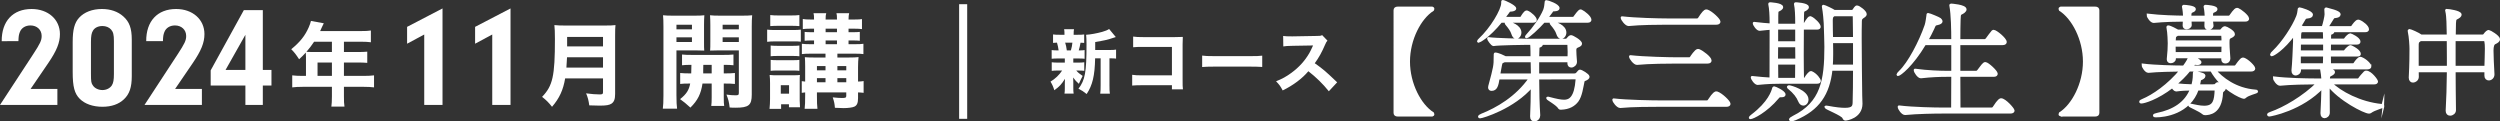
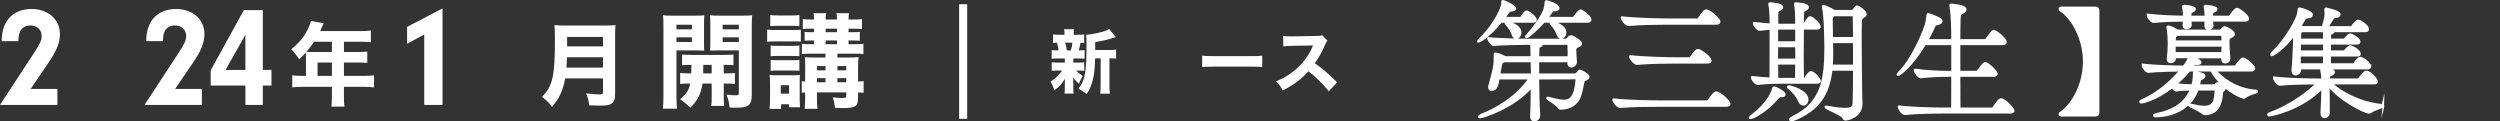
<svg xmlns="http://www.w3.org/2000/svg" id="_レイヤー_2" viewBox="0 0 810.657 39.362">
  <rect x="0" y="0" width="810.657" height="39.362" fill="#333333" stroke="none" />
  <g id="_レイヤー_1-2">
-     <path d="M453.197,37.282c-.585,0-.819-.234-.819-.702V3.35c0-.468.234-.702.819-.702h11.232c.156.039.195.117.195.234,0,.078-.039.156-.078.234-4.173,2.652-7.839,9.594-7.839,16.849,0,7.254,3.666,14.196,7.839,16.849.039.078.078.156.078.233,0,.117-.039.195-.195.234h-11.232Z" style="fill:#fff; stroke:#fff; stroke-miterlimit:10;" />
    <path d="M668.196,37.282c-.156-.039-.195-.117-.195-.234,0-.077.039-.155.078-.233,4.173-2.652,7.839-9.595,7.839-16.849,0-7.255-3.666-14.196-7.839-16.849-.039-.078-.078-.156-.078-.234,0-.117.039-.195.195-.234h11.232c.585,0,.819.234.819.702v33.229c0,.468-.234.702-.819.702h-11.232Z" style="fill:#fff; stroke:#fff; stroke-miterlimit:10;" />
    <path d="M717.961,22.695c2.379,2.809,6.864,6.357,13.377,6.864.273.039.39.039.39.078,0,.234-2.769.78-3.783,1.716-.156.156-.234.195-.312.195-.702,0-7.176-2.769-10.491-8.854h-7.293c-1.365,1.717-3.003,3.315-4.758,4.759,2.028.233,4.368.351,5.928.39.273-1.014.546-2.067.546-3.979,0-.272,0-.351.117-.351.039,0,.117.039.234.039,2.418.546,2.73.702,2.73,1.092,0,.352-.507.663-.897.819-.507.195-.546.351-.663,1.092-.078.43-.156.858-.273,1.287h4.68c.429,0,.897-.117.937-.156.156-.116.117-.155.39-.39.117-.078.195-.156.312-.156.351,0,1.365.624,1.677.858.273.234.429.429.429.663,0,.233-.195.507-.546.741-.273.194-.312.39-.351.74-.312,6.514-4.095,6.67-5.343,6.709q-.351,0-.585-.234c-.975-.896-4.407-2.301-4.407-2.496q0-.039.078-.039c.039,0,.156,0,.312.039,1.365.273,2.925.663,4.329.663,3.393,0,3.744-2.185,3.9-5.577,0-.234-.273-.352-.429-.352h-5.694c-2.652,7.762-10.803,8.698-13.377,8.698-.351,0-.507-.039-.507-.117s.351-.195.975-.352c5.148-1.053,9.282-3.51,11.076-8.229-1.56,0-3.276.078-5.031.312h-.039c-.273,0-.819-.585-1.209-1.131-5.031,3.9-9.243,5.031-10.023,5.031-.156,0-.234-.039-.234-.078,0-.078.234-.234.702-.429,3.315-1.365,8.385-4.759,12.559-9.868-2.73.039-7.722.117-10.726.43h-.039c-.702,0-1.677-1.482-1.677-1.989,3.705.468,10.491.624,13.221.624,1.209-1.639,1.677-2.496,1.911-3.354h-5.031v.663c0,.585-.624.937-1.17.937-.429,0-.78-.195-.78-.741v-.117c.234-2.418.312-3.471.312-5.109,0-.429-.078-3.471-.39-4.953-.039-.117-.039-.233-.039-.272q0-.078.078-.078c.624,0,2.652,1.131,2.847,1.248l.195.117h13.768c.234,0,.351-.078.507-.234.273-.273.507-.624.741-.741.117-.078.234-.117.39-.117.273,0,2.691,1.248,2.691,2.067,0,.468-.702.702-1.053.897-.624.272-.702.701-.702,1.716v.39c0,1.561.195,3.315.273,4.836v.078c0,.546-.351,1.093-1.17,1.093-.429,0-.78-.234-.78-.819v-.858h-9.906c2.496,1.404,2.496,1.678,2.496,1.794,0,.195-.273.391-.819.391-.156,0-.312,0-.507-.039-.078,0-.156-.039-.234-.039-.39,0-.585.234-1.248,1.248h14.001c.234,0,.546-.156.663-.352.117-.155,1.521-2.262,2.067-2.262.078,0,.156,0,.234.039,1.248.429,3.276,2.457,3.276,3.042,0,.234-.195.468-.858.468h-11.974ZM717.103,6.51c0,.546.078,1.131.156,1.756v.077c0,.546-.663.858-1.17.858-.39,0-.78-.234-.78-.741v-.078c.039-.663.039-1.326.039-1.872h-5.226c.039.585.078,1.17.078,1.6,0,.546-.624.896-1.17.896-.429,0-.78-.194-.78-.702v-.077c.039-.547.078-1.132.078-1.717-2.223,0-6.63.078-9.945.43h-.039c-.702,0-1.755-1.482-1.755-1.989,3.744.468,9.321.624,11.739.624,0-.234.039-.43.039-.585,0-.195-.117-1.794-.312-2.691,0-.078-.039-.117-.039-.156,0-.078.078-.078.117-.078.624,0,3.394.273,3.394.897,0,.195-.156.39-.624.585-.585.234-.741.351-.819,1.248v.78h5.265c0-.195.039-.352.039-.468,0-.195-.078-1.717-.312-2.809,0-.078-.039-.117-.039-.156,0-.078.078-.078.117-.078.624,0,3.393.273,3.393.897,0,.195-.156.39-.624.585-.585.234-.78.351-.819,1.248v.78h5.616c.234,0,.507-.156.624-.352.156-.194,1.443-2.184,2.028-2.184.078,0,.156,0,.234.039.663.233,3.198,2.145,3.198,3.003,0,.234-.156.429-.819.429h-10.881ZM706.026,11.112l-.273.195c-.585.39-.663.233-.741,1.794,0,.156-.039.351-.039.507h15.874c0-.702,0-1.404-.078-2.146,0-.039-.039-.351-.39-.351h-14.353ZM704.973,14.622c0,.819,0,1.717.039,2.77h15.796c.039-1.015.039-1.911.039-2.77h-15.874Z" style="fill:#fff; stroke:#fff; stroke-miterlimit:10;" />
    <path d="M772.678,34.357c0,.272-2.73.857-4.095,1.872-.117.078-.234.116-.39.116-1.404,0-9.555-4.095-13.26-9.009v2.808c0,2.419,0,4.915.039,6.396,0,.78-.663,1.287-1.209,1.287-.429,0-.819-.312-.819-1.053v-.156c.117-2.145.273-6.006.312-8.58-7.02,7.488-17.122,9.243-17.395,9.243-.156,0-.234-.039-.234-.117s.234-.272.741-.429c4.212-1.443,10.765-5.188,15.406-9.867h-1.482c-2.184,0-7.41.078-10.959.429h-.039c-.702,0-1.755-1.482-1.755-1.989,4.056.507,10.647.624,12.909.624h2.808c-.039-.78-.273-2.886-.39-3.315,0-.077-.039-.116-.039-.155,0-.078.078-.117.312-.117.351.039,3.51.272,3.51,1.014,0,.195-.156.391-.39.546-.663.469-1.17.273-1.248,1.443,0,.156-.039.391-.039.585h9.555c.273,0,.507-.156.624-.351.429-.663,1.131-1.365,1.755-2.067.078-.078.195-.117.351-.117,1.404,0,3.354,2.691,3.354,3.042,0,.234-.195.43-.858.43h-14.197c3.237,3.236,9.711,6.63,16.615,7.332.351.039.507.078.507.156ZM768.466,21.525c0,.234-.195.469-.819.469h-22.036c0,.194.039.429.039.585v.077c0,1.054-.975,1.326-1.248,1.326-.468,0-.858-.312-.858-1.014v-.234c.195-1.521.468-7.722.507-9.165v-2.77c-3.939,5.344-7.098,6.942-7.41,6.942-.039,0-.039-.039-.039-.078,0-.116.195-.39.702-.857,3.003-2.848,6.435-8.034,7.761-11.467.312-.818.39-1.56.468-2.105.039-.273,0-.352.078-.352.312,0,3.9,1.053,3.9,1.911,0,.351-.39.624-1.248.702-.624.039-.897.195-1.131.624-.429.741-.936,1.599-1.56,2.535.273.078.546.117.741.156.195.039.351.077.468.155h6.513c.429-1.248.975-3.588.975-4.329,0-.546-.039-1.17-.078-1.599,0-.078.039-.117.117-.117.039,0,.117.039.156.039,3.783.936,4.018,1.443,4.018,1.755,0,.312-.429.585-1.365.663-.546.039-.624.273-.819.546-.546.819-1.326,2.185-1.911,3.042h7.917c.234,0,.468-.116.585-.312.351-.507,1.248-1.794,1.794-1.794.078,0,.156,0,.234.039,1.209.468,2.769,1.794,2.769,2.613,0,.233-.156.429-.741.429h-10.647c.156.078.195.194.195.272,0,.234-.351.508-.819.585-.273.039-.273.352-.273.741,0,.391-.039.897-.039,1.482h4.641c.234,0,.429-.117.546-.312.429-.663,1.287-1.403,1.56-1.403.117,0,2.808,1.17,2.808,2.223,0,.234-.156.429-.702.429h-8.853c0,.897-.039,1.911-.039,2.887h4.68c.234,0,.429-.117.546-.312.39-.546,1.287-1.404,1.638-1.404.078,0,.117,0,.156.039,2.496,1.209,2.691,2.067,2.691,2.341,0,.194-.156.312-.585.312h-9.126c0,1.17.039,2.301.039,3.198h7.605c.234,0,.507-.117.624-.312.546-.858,1.365-1.795,1.755-1.795.078,0,.156,0,.234.039,1.521.585,2.886,2.067,2.886,2.574ZM753.802,13.959h-8.19c-.039.937-.039,1.95-.039,2.887h8.229v-2.887ZM745.572,17.82v3.198h8.151c.039-.702.078-1.95.078-3.198h-8.229ZM753.645,9.942h-7.215l-.156.078c-.546.233-.624.272-.624,3.003h8.151c0-2.301-.117-2.809-.156-3.081Z" style="fill:#fff; stroke:#fff; stroke-miterlimit:10;" />
-     <path d="M810.157,12.75c0,.469-.585.819-1.248,1.131q-.858.391-.858,2.496c0,1.795.156,4.837.312,7.684v.078c0,.897-.702,1.443-1.326,1.443-.507,0-.936-.312-.936-1.054v-1.599h-10.335c.039,4.368.039,8.932.117,12.754v.039c0,.74-.702,1.286-1.404,1.286-.507,0-.936-.312-.936-1.053v-.117c.195-3.275.351-8.112.39-12.909h-10.14c0,.585.039,1.248.039,1.95v.039c0,.857-.819,1.365-1.365,1.365-.507,0-.897-.312-.897-1.093v-.116c.234-4.252.234-8.035.234-9.244,0-.936-.156-3.86-.546-5.577-.039-.117-.039-.233-.039-.272q0-.078.039-.078c.312,0,2.847,1.092,3.783,1.794h8.853c0-.702-.039-1.326-.039-1.911-.039-.819,0-4.524-.429-6.123-.039-.117-.078-.195-.078-.234l.039-.039c.585,0,4.329.546,4.329,1.365,0,.273-.312.585-.78.858-.741.429-.975.312-1.053,1.872-.039.896-.039,2.34-.078,4.212h9.243c.195,0,.429-.078.624-.312.624-.857,1.053-1.17,1.326-1.17.234,0,3.159,1.639,3.159,2.535ZM793.932,19.029c0-2.223,0-4.368-.039-6.201h-9.048l-.234.156c-.819.546-.819.78-.819,2.106v6.747h10.14v-2.809ZM806.257,15.987c0-2.418-.234-3.159-.585-3.159h-9.906v9.01h10.335c.039-2.379.156-4.29.156-5.851Z" style="fill:#fff; stroke:#fff; stroke-miterlimit:10;" />
    <path d="M348.03,20.303h1.385c1.072,0,1.586-.022,2.167-.111v2.771c-.625-.067-1.139-.09-2.167-.09h-.424c.581.67,1.117,1.117,2.078,1.742-.469.894-.871,1.721-1.229,2.569-.916-.827-1.117-1.05-1.854-2.056.045.938.045,1.273.045,1.608v1.787c0,.805.022,1.318.111,1.832h-2.971c.089-.491.111-1.005.111-1.72v-1.698c0-.38.022-.894.045-1.385-1.072,1.742-1.81,2.547-3.462,3.708-.291-1.05-.67-1.876-1.229-2.792,1.52-.894,2.837-2.167,3.775-3.597h-1.229c-1.027,0-1.519.022-2.145.111v-2.792c.648.089,1.05.111,2.189.111h2.055v-1.34h-2.122c-1.005,0-1.497.022-2.145.089v-2.814c.604.09,1.05.111,2.256.111-.089-.804-.335-1.876-.536-2.523-.559.021-.827.044-1.273.089v-2.747c.581.089,1.117.111,2.211.111h1.497v-.134c0-.76-.022-1.117-.112-1.676h3.194c-.089.536-.112.871-.112,1.676v.134h1.229c1.117,0,1.586-.022,2.189-.111v2.747c-.447-.045-.603-.045-1.184-.067-.157.916-.38,1.877-.581,2.502.938,0,1.34-.021,1.899-.111v2.814c-.67-.066-1.139-.089-2.167-.089h-1.497v1.34ZM347.248,16.349c.291-1.05.402-1.607.492-2.523h-2.368q.044.089.089.245c.201.626.291,1.05.469,2.278h1.318ZM359.847,16.215c.982,0,1.608-.044,2.055-.134v2.927c-.491-.067-.871-.09-1.72-.09h-.425v8.646c0,1.43.022,2.1.134,2.814h-3.127c.112-.737.134-1.43.134-2.814v-8.646h-1.787c-.111,5.63-.849,8.712-2.748,11.571-1.094-.871-1.563-1.161-2.658-1.72,2.145-2.814,2.614-5.316,2.614-14.386,0-1.475-.045-2.279-.134-3.105,1.452-.09,3.396-.447,5.205-.938.916-.245,1.832-.625,2.256-.938l2.167,2.614q-.335.089-.782.245c-1.586.559-3.127.916-5.897,1.363v2.591h4.714Z" style="fill:#fff;" />
-     <path d="M370.52,27.63c-1.653,0-2.211.022-3.396.112v-3.485c1.139.156,1.586.179,3.462.179h9.427v-9.226h-9.114c-1.876,0-2.569.022-3.462.111v-3.462c.916.134,1.675.179,3.507.179h9.807c1.207,0,2.189-.022,2.792-.067q-.067,1.475-.067,2.435v11.259c0,2.189,0,2.391.112,3.307h-3.574v-1.341h-9.494Z" style="fill:#fff;" />
    <path d="M389.815,18.025c1.005.134,1.81.179,4.088.179h11.304c2.256,0,3.061-.022,4.088-.156v3.663c-.894-.066-2.368-.111-4.11-.111h-11.281c-1.943,0-3.217.045-4.088.134v-3.708Z" style="fill:#fff;" />
    <path d="M430.891,29.596c-1.898-2.367-4.133-4.557-6.635-6.5-1.988,2.368-4.937,4.579-8.332,6.232-.737-1.407-1.05-1.832-2.145-2.972,1.966-.781,3.284-1.496,4.959-2.725,2.458-1.787,4.423-3.954,5.853-6.456.291-.491.67-1.296,1.184-2.435l-6.523.111c-1.854.045-2.278.066-3.127.201l-.045-3.396c.715.111,1.34.134,2.726.134h.424l7.618-.134c1.229,0,1.34-.022,1.876-.269l1.72,1.787c-.291.312-.469.604-.737,1.251-1.072,2.502-2.078,4.312-3.374,6.076,2.882,2.056,3.44,2.547,7.26,6.188l-2.703,2.903Z" style="fill:#fff;" />
    <rect x="311.01" y="1.363" width="2.615" height="37.166" style="fill:#fff;" />
    <path d="M497.888,6.502c0,.215-.215.43-.817.43h-10.363c-4.171,5.117-7.138,6.493-7.267,6.493-.043,0-.043-.043-.043-.086s.129-.215.387-.474c3.784-3.482,7.438-9.589,7.438-11.867v-.431c0-.086,0-.129.086-.129.473,0,3.913,1.635,3.913,2.322,0,.344-.602.516-1.204.559-.731.043-.645.086-1.075.688-.43.602-.903,1.247-1.419,1.892h5.504c.043,0,.344-.129.473-.344.215-.387,1.032-1.72,1.505-1.72.129,0,.215,0,.258.043,1.075.473,2.623,1.892,2.623,2.623ZM515.001,24.906c0,.301-.344.646-1.161.946-.301.129-.43.258-.473.516-.43,1.936-.731,4.688-1.935,6.321-1.032,1.333-2.58,2.364-5.289,2.451-.215,0-.43-.043-.473-.13-.516-1.16-3.87-2.924-3.87-3.182q0-.043.086-.043c.086,0,.215,0,.473.086,2.236.603,3.741.903,4.816.903,1.892,0,3.741-1.032,4.171-7.009,0-.215-.215-.474-.344-.474l-12.341.043c0,4.214.129,8.815.344,11.997v.086c0,.688-.516,1.505-1.505,1.505-.516,0-.903-.301-.903-1.118v-.172c.129-2.666.215-6.277.215-9.804-6.063,7.138-16.21,10.105-16.855,10.105-.172,0-.258-.043-.258-.086,0-.13.258-.345.774-.56,4.902-1.935,11.352-5.59,15.738-11.954h-10.363c-.387,2.408-.731,3.698-2.193,3.698-.387,0-.688-.215-.688-.645,0-.129,0-.259.043-.388,1.763-6.449,1.763-6.923,1.763-9.287,0-1.247.043-1.247.086-1.247.817,0,2.623.859,3.311,1.204h8.557c0-.817,0-3.397-.129-4.559h-1.892c-.043,0-8.686.086-10.449.388-.344,0-1.591-1.549-1.591-2.021,2.236.344,11.18.516,12.211.516h12.814c.258,0,.387-.043.559-.215.301-.301.559-.688.817-.816.129-.086.215-.129.387-.129.387,0,3.096,1.505,3.096,2.321,0,.517-.731.731-1.118.903-.301.129-.731.387-.731,1.118,0,.773.086,2.364.215,3.783v.13c0,.773-.774,1.376-1.376,1.376-.473,0-.86-.259-.86-.989v-.043c0-.258.043-.474.043-.688h-10.062v4.516h11.739c.43,0,.774-.129.946-.302.43-.43.43-.559.731-.816.086-.086.172-.129.258-.129.387,0,2.666,1.29,2.666,1.892ZM496.77,19.745h-8.944q-.043,0-.086.043c-1.118.474-.946.345-1.333,2.322-.086.516-.258,1.29-.387,2.15h10.835c0-1.678-.043-3.226-.086-4.516ZM492.9,10.544c0,.902-.602,1.634-1.247,1.634-.43,0-.903-.387-1.161-1.29-.258-.946-1.118-2.107-1.892-3.01-.172-.215-.258-.345-.258-.431s.086-.086.258-.086c1.161,0,4.3,1.118,4.3,3.183ZM515.604,6.416c0,.258-.172.516-.774.516h-14.232c-1.72,1.978-5.031,5.031-5.59,5.031-.043,0-.086,0-.086-.043,0-.086.129-.216.344-.474,2.193-2.364,4.429-5.461,5.547-8.127.344-.859.43-1.935.473-2.407.043-.345,0-.431.129-.431.387,0,3.87,1.161,3.87,2.193,0,.344-.473.516-1.247.559s-.559-.043-1.075.688l-1.505,1.978h8.729c.043,0,.301-.129.43-.344,1.462-2.021,1.72-2.063,1.892-2.063.086,0,.172,0,.215.043.989.473,2.881,2.021,2.881,2.881ZM508.767,16.822c0-.816-.043-1.634-.086-2.365,0-.129-.129-.344-.258-.344h-8.729c.129.043.172.129.172.258,0,.216-.215.474-.602.603-.516.129-.516.344-.516.903,0,.688-.086,1.677-.086,2.795h10.062c0-.603.043-1.247.043-1.85ZM507.477,10.544c0,.902-.602,1.634-1.247,1.634-.43,0-.903-.387-1.161-1.29-.258-.946-1.118-2.107-1.892-3.01-.172-.215-.258-.345-.258-.431s.086-.086.258-.086c1.161,0,4.3,1.118,4.3,3.183Z" style="fill:#fff; stroke:#fff; stroke-linecap:round; stroke-linejoin:round; stroke-width:.877px;" />
    <path d="M538.136,34.194c-2.322,0-8.987,0-12.728.387h-.043c-.817,0-2.107-1.677-2.107-2.235,4.3.516,12.685.645,15.093.645h15.136c.258,0,.516-.129.645-.344,1.677-2.58,2.193-2.58,2.365-2.58.086,0,.215.043.301.043,1.376.473,3.913,2.881,3.913,3.568,0,.259-.215.517-.903.517h-21.671ZM540.2,7.577c-2.322,0-8.342.043-12.083.43h-.043c-.774,0-2.107-1.72-2.107-2.279,4.3.517,12.04.688,14.448.688h9.89c.258,0,.559-.172.688-.388,1.161-1.806,1.806-2.536,2.279-2.536.086,0,.215.043.301.043,1.376.473,3.87,2.838,3.87,3.482,0,.258-.172.56-.903.56h-16.339ZM543.726,20.176c-2.322,0-9.159.043-12.9.43h-.043c-.774,0-2.107-1.72-2.107-2.279,4.3.517,12.856.688,15.265.688h3.827c.258,0,.516-.172.645-.387.043-.087,1.505-2.322,2.15-2.322.129,0,.215.043.301.043,1.204.473,3.698,2.408,3.698,3.268,0,.301-.172.56-.86.56h-9.976Z" style="fill:#fff; stroke:#fff; stroke-linecap:round; stroke-linejoin:round; stroke-width:.877px;" />
    <path d="M577.523,31.098c-.516,0-.645,0-1.075.516-3.827,4.558-8.126,6.579-8.857,6.579-.043,0-.086,0-.086-.043,0-.086.215-.301.645-.646,5.59-4.214,6.665-7.868,6.923-8.814.043-.172.086-.258.215-.258.258,0,3.268,1.333,3.268,2.235,0,.258-.215.431-.903.431h-.129ZM577.523,26.711c-2.106,0-4.084.043-7.567.388h-.043c-.688,0-1.763-1.548-1.763-2.021,2.279.258,4.343.431,6.063.517,0-.517.043-2.193.043-16.383-.903.043-1.978.172-3.655.344h-.043c-.688,0-1.763-1.548-1.763-2.021,2.279.259,3.999.431,5.461.517v-.86c0-2.063-.129-4.515-.43-5.805v-.129q0-.086.086-.086s3.87.172,3.87,1.161c0,.215-.172.43-.473.645-.903.646-1.118,0-1.118,2.193v2.967h6.364v-.946c0-2.063-.086-4.515-.387-5.805v-.129q0-.086.086-.086s3.87.172,3.87,1.161c0,.215-.173.43-.474.645-.902.646-1.118,0-1.118,2.193,0,.73-.043,1.763-.043,2.967h.302c.086,0,.344-.129.473-.344.043-.086,1.204-2.107,1.677-2.107.086,0,.172,0,.215.043,1.075.473,2.795,2.193,2.795,2.967,0,.258-.172.474-.773.474h-4.688c0,2.536-.043,5.633-.043,8.643,0,2.967.043,5.848.086,7.869h.517c.086,0,.344-.129.473-.345.387-.73,1.333-1.849,1.677-1.849.086,0,.172,0,.215.043,1.463.646,2.58,2.322,2.58,2.709,0,.258-.172.473-.773.473h-11.696ZM576.147,14.887c0,1.505-.043,3.053-.043,4.558h6.493c0-1.505-.043-3.053-.043-4.558h-6.407ZM582.555,9.168h-6.407v4.644h6.407v-4.644ZM576.147,20.52c0,1.935,0,3.784.043,5.16h6.321c.043-1.419.043-3.226.043-5.16h-6.407ZM583.501,32.732c-.56-1.376-1.549-2.752-3.526-4.343-.086-.086-.129-.129-.129-.173,0-.086.172-.129.301-.129.431,0,5.848,1.506,5.848,4.214,0,.86-.602,1.506-1.246,1.506-.474,0-.946-.302-1.247-1.075ZM593.777,22.497c-.86,7.998-4.171,12.9-11.609,16.039-.56.258-1.032.344-1.29.344-.215,0-.345-.043-.345-.129,0-.172.345-.43,1.075-.816,9.159-4.559,10.406-11.868,10.406-22.747,0-2.451-.129-4.343-.215-7.697,0-.387-.259-3.654-.56-5.116-.043-.129-.043-.215-.043-.301,0-.087.043-.087.086-.087.302,0,3.054,1.333,3.312,1.549l.172.129h5.762c.215,0,.473-.172.602-.388.173-.301.688-1.074.989-1.074.688,0,2.752,1.634,2.752,2.364,0,.517-.645.817-.903.989-.645.473-.688.774-.688,1.849v.216c-.043,1.203-.043,2.924-.043,4.901,0,6.02.129,14.448.172,18.446,0,.56.086,1.893.086,2.666,0,4.387-4.815,5.031-5.031,5.031-.344,0-.473-.172-.645-.559-.43-1.032-5.805-3.054-5.805-3.397,0,0,.043-.043.129-.043.129,0,.301.043.602.086,2.494.474,4.257.646,5.504.646,2.58,0,2.881-.86,2.924-2.107.087-2.709.13-6.622.13-10.793h-7.525ZM601.303,12.436c0-1.247-.043-2.494-.043-3.569,0-1.591-.044-2.795-.044-3.611,0-.43-.43-.43-.473-.43h-6.062l-.344.258c-.388.301-.474.816-.474,1.548,0,2.365.043,4.085.086,5.805h7.354ZM601.303,13.554h-7.354c0,.859.043,1.763.043,2.795v1.333c0,1.29-.043,2.537-.129,3.698h7.439v-7.826Z" style="fill:#fff; stroke:#fff; stroke-linecap:round; stroke-linejoin:round; stroke-width:.877px;" />
    <path d="M652.815,35.87c0,.258-.215.516-.945.516h-22.146c-2.407,0-8.04.086-11.953.474h-.043c-.817,0-1.936-1.634-1.936-2.193v-.043c4.473.56,11.696.688,14.19.688h3.139c.043-2.709.043-6.708.043-10.836h-2.021c-2.106,0-4.815.086-8.256.473h-.043c-.73,0-1.849-1.634-1.849-2.192v-.044c3.913.56,8.213.688,10.363.688h1.806v-9.202h-9.03c-4.257,7.139-8.17,10.02-8.686,10.02q-.043,0-.043-.043c0-.086.215-.388.688-.86,2.924-2.752,6.578-9.718,8.428-15.093.301-.903.473-2.451.602-3.311v-.173c0-.043,0-.086.086-.086.387,0,3.612,1.376,3.784,1.548.172.173.473.474.473.731,0,.301-.344.602-1.419.817-.773.129-.773.387-1.247,1.462-.602,1.29-1.29,2.623-2.021,3.913h8.385c0-3.269-.086-8.386-.602-11.181-.043-.129-.043-.215-.043-.258s.043-.086.086-.086c.086,0,4.644.301,4.644,1.462,0,.258-.215.517-.516.774-1.118.859-1.376.129-1.419,2.58-.043,1.505-.087,3.869-.087,6.708h8.343c.258,0,.516-.173.688-.388.43-.559,1.505-2.106,1.892-2.494.13-.129.216-.129.302-.129.73,0,3.826,2.537,3.826,3.526,0,.258-.215.559-.902.559h-14.147v9.202h5.634c.258,0,.473-.215.645-.387.43-.517,1.462-2.021,1.849-2.279.173-.129.259-.172.388-.172.773,0,3.611,2.666,3.611,3.354,0,.302-.215.56-.859.56h-11.267c0,4.128.044,8.084.044,10.836h10.534c.301,0,.603-.172.731-.388,1.677-2.623,2.149-2.623,2.321-2.623,1.247,0,3.956,3.097,3.956,3.569Z" style="fill:#fff; stroke:#fff; stroke-linecap:round; stroke-linejoin:round; stroke-width:.877px;" />
    <path d="M18.607,28.833v5.191H0l10.705-16.356c2.344-3.583,2.803-4.548,2.803-6.019,0-1.976-1.516-3.399-3.63-3.399-1.653,0-2.94.827-3.445,2.159-.321.827-.414,1.378-.46,2.94H.552c-.046-6.479,3.63-10.43,9.694-10.43,5.375,0,9.188,3.4,9.188,8.133,0,2.802-1.057,5.375-3.768,9.372l-5.743,8.408h8.684Z" style="fill:#fff;" />
-     <path d="M42.727,24.744c0,3.537-.734,5.742-2.526,7.442-1.7,1.608-4.043,2.436-6.983,2.436-3.078,0-5.697-.919-7.352-2.573-1.699-1.7-2.297-3.905-2.297-8.684v-9.786c0-3.951.598-6.202,2.067-7.811,1.654-1.838,4.318-2.849,7.397-2.849,2.802,0,5.191.827,6.938,2.39,1.976,1.745,2.756,3.859,2.756,7.534v11.9ZM29.495,24.009c0,2.435.092,2.986.644,3.722.597.919,1.838,1.47,3.078,1.47,1.286,0,2.48-.598,3.078-1.562.459-.78.644-1.699.644-3.675v-10.659c0-2.067-.23-2.94-.919-3.722-.644-.735-1.654-1.148-2.803-1.148-1.379,0-2.527.551-3.078,1.516-.46.781-.644,1.7-.644,3.63v10.43Z" style="fill:#fff;" />
    <path d="M65.468,28.833v5.191h-18.607l10.705-16.356c2.344-3.583,2.803-4.548,2.803-6.019,0-1.976-1.516-3.399-3.63-3.399-1.653,0-2.94.827-3.445,2.159-.321.827-.414,1.378-.46,2.94h-5.421c-.046-6.479,3.63-10.43,9.694-10.43,5.375,0,9.188,3.4,9.188,8.133,0,2.802-1.057,5.375-3.768,9.372l-5.743,8.408h8.684Z" style="fill:#fff;" />
    <path d="M68.315,27.731v-4.916l10.751-19.526h6.156v19.388h2.803v5.055h-2.803v6.294h-5.651v-6.294h-11.256ZM79.571,11.282l-6.432,11.394h6.432v-11.394Z" style="fill:#fff;" />
    <path d="M99.216,18.481c0-.557-.029-.997-.059-1.437-.791.88-1.202,1.29-2.169,2.169-.997-1.524-1.495-2.198-2.55-3.254,2.872-2.345,4.426-4.309,5.657-7.063.381-.88.615-1.554.732-2.11l4.162.762c-.205.41-.234.469-.645,1.349-.205.469-.322.703-.527,1.172h13.308c1.436,0,2.198-.029,3.136-.176v3.811c-.908-.117-1.788-.176-3.136-.176h-5.599v3.342h4.367c1.466,0,2.286-.029,3.195-.117v3.635c-.968-.088-1.729-.117-3.049-.117h-4.514v4.338h6.448c1.407,0,2.374-.059,3.312-.176v3.898c-.968-.117-1.993-.176-3.312-.176h-6.448v3.078c0,1.611.029,2.403.176,3.341h-4.25c.117-.908.176-1.759.176-3.399v-3.02h-9.526c-1.349,0-2.346.059-3.342.176v-3.898c.996.117,1.964.176,3.342.176h1.113v-6.126ZM101.854,13.527c-.792,1.202-1.407,1.993-2.492,3.283.587.029,1.085.059,1.817.059h6.449v-3.342h-5.774ZM107.629,24.607v-4.338h-4.661v4.338h4.661Z" style="fill:#fff;" />
    <path d="M132.005,14.177v-5.468l11.486-5.973v31.288h-5.927V11.191l-5.56,2.986Z" style="fill:#fff;" />
-     <path d="M154.057,14.177v-5.468l11.486-5.973v31.288h-5.927V11.191l-5.56,2.986Z" style="fill:#fff;" />
    <path d="M183.253,25.428c-.616,3.723-1.847,6.419-4.251,9.203-1.055-1.348-1.905-2.198-3.224-3.224,3.458-3.605,4.162-6.684,4.162-18.73,0-2.257-.059-3.488-.176-4.544,1.113.117,2.022.146,3.605.146h12.691c1.729,0,2.58-.029,3.518-.146-.088.792-.117,1.642-.117,3.488v18.818c0,1.7-.322,2.58-1.172,3.166-.733.469-1.7.645-3.84.645-.909,0-1.935-.029-3.371-.088-.234-1.642-.439-2.491-1.026-3.898,1.583.234,3.254.352,4.427.352.85,0,1.055-.146,1.055-.703v-4.484h-12.281ZM195.534,21.91v-3.342h-11.666c-.059.996-.117,2.052-.205,3.342h11.871ZM195.534,15.051v-3.078h-11.637v3.078h11.637Z" style="fill:#fff;" />
    <path d="M219.349,30.973c0,2.009.067,3.248.201,4.253h-4.622c.134-1.038.201-2.144.201-4.32V8.767c0-1.843-.033-2.747-.134-3.818.904.101,1.775.134,3.416.134h6.564c1.775,0,2.546-.033,3.417-.134-.067,1.038-.101,1.876-.101,3.115v5.392c0,1.608,0,2.178.066,2.948-.771-.034-1.875-.067-2.914-.067h-6.096v14.637ZM219.349,9.503h5.024v-1.474h-5.024v1.474ZM219.349,13.623h5.024v-1.507h-5.024v1.507ZM220.555,23.671c1.038.101,1.775.134,3.584.134q.033-1.071.066-2.78c-1.373,0-2.177.034-3.048.135v-3.483c.871.101,1.843.134,3.483.134h9.579c1.708,0,2.713-.033,3.617-.134v3.483c-.904-.101-1.607-.135-3.148-.135v2.78c1.876,0,2.579-.033,3.617-.134v3.55c-1.104-.101-1.809-.134-3.617-.134v4.421c0,1.541.034,2.178.135,2.848h-4.188c.101-.838.135-1.374.135-2.848v-4.421h-2.981c-.502,3.35-1.54,5.46-3.919,7.804q-1.842-1.708-3.349-2.746c2.076-1.642,2.88-2.947,3.282-5.058-1.642,0-2.479.033-3.249.134v-3.55ZM228.058,21.025q0,.604-.034,1.675v1.105h2.747v-2.78h-2.713ZM243.766,30.704c0,3.417-1.005,4.221-5.226,4.221-.77,0-1.104,0-1.942-.067-.201-1.809-.436-2.646-1.038-4.187,1.239.167,1.909.234,3.015.234.837,0,1.005-.134,1.005-.837v-13.732h-6.397c-1.172,0-1.809.033-2.914.067.067-.838.067-1.44.067-2.948v-5.392c0-1.239-.034-2.144-.101-3.115.904.101,1.708.134,3.416.134h6.833c1.641,0,2.512-.033,3.416-.134-.101,1.172-.134,2.01-.134,3.751v22.005ZM234.32,9.503h5.259v-1.474h-5.259v1.474ZM234.32,13.623h5.259v-1.507h-5.259v1.507Z" style="fill:#fff;" />
    <path d="M248.76,9.604c.771.101,1.508.134,2.646.134h5.627c1.339,0,1.875-.033,2.646-.134v3.919c-.736-.101-1.071-.101-2.546-.101h-5.727c-1.139,0-1.775.033-2.646.134v-3.952ZM249.53,35.293c.101-1.005.168-2.144.168-3.282v-5.024c0-1.104-.034-1.741-.135-2.679,1.105.1,1.307.1,2.378.1h5.393c1.105,0,1.508-.033,2.043-.1-.066.67-.066,1.071-.066,2.411v5.861c.033,1.172.066,1.909.101,2.21h-3.584v-.971h-2.546v1.474h-3.751ZM249.765,4.881c.938.101,1.407.135,2.881.135h3.684c1.474,0,1.943-.034,2.881-.135v3.584c-.838-.066-1.574-.101-2.881-.101h-3.684c-1.307,0-2.01.034-2.881.101v-3.584ZM249.898,14.762c.569.067,1.072.101,2.077.101h5.258c1.039,0,1.407-.033,1.977-.101v3.483c-.637-.067-1.038-.101-1.977-.101h-5.258c-1.038,0-1.44.033-2.077.101v-3.483ZM249.898,19.417c.569.067,1.072.101,2.077.101h5.225c1.072,0,1.44-.033,2.01-.101v3.551c-.536-.067-.972-.101-2.077-.101h-5.225c-.938,0-1.406.033-2.01.101v-3.551ZM253.181,30.369h2.68v-2.746h-2.68v2.746ZM262.56,17.407c-1.105,0-1.775.034-2.546.135v-3.35c.804.101,1.406.134,2.546.134h1.406v-1.206h-.904c-.837,0-1.642.034-2.144.101v-2.88c.469.066,1.307.101,2.144.101h.904v-1.139h-1.406c-.938,0-1.541.033-2.244.134v-3.282c.771.134,1.306.167,2.378.167h1.272c0-1.105-.033-1.507-.167-2.043h4.119c-.167.536-.201.972-.201,2.043h3.685c0-1.239-.033-1.44-.168-2.043h4.12c-.134.603-.201,1.005-.201,2.043h2.077c1.038,0,1.674-.033,2.277-.134v3.249c-.703-.101-1.34-.134-2.244-.134h-2.11v1.139h1.541c.938,0,1.474-.034,2.11-.101v2.88c-.47-.066-1.374-.101-2.178-.101h-1.474v1.206h2.312c1.306,0,1.942-.033,2.512-.134v3.35c-.771-.101-1.239-.135-2.512-.135h-5.929v1.239h3.785c1.373,0,2.311-.033,3.081-.134-.101.804-.167,1.876-.167,3.249v4.689c.87-.034,1.239-.067,1.809-.168v3.818c-.637-.067-.904-.101-1.809-.134v1.842c0,1.574-.335,2.345-1.14,2.746-.535.302-2.109.503-3.55.503-.335,0-.737,0-2.813-.101-.101-1.373-.234-1.942-.703-3.383,1.172.134,2.244.201,2.947.201,1.206,0,1.44-.101,1.44-.703v-1.105h-9.513v.971c0,2.378.034,3.015.168,4.354h-4.153c.134-1.272.168-2.11.168-4.354v-.971c-.503.033-.737.066-1.105.134v-3.785c.335.067.603.101,1.105.135v-4.924c0-1.34-.034-2.211-.101-2.981.804.067,1.507.101,2.913.101h3.785v-1.239h-5.124ZM267.684,21.427h-2.78v1.373h2.78v-1.373ZM267.684,25.346h-2.78v1.34h2.78v-1.34ZM271.401,10.442v-1.139h-3.685v1.139h3.685ZM271.401,14.326v-1.206h-3.685v1.206h3.685ZM274.416,22.8v-1.373h-2.881v1.373h2.881ZM274.416,26.686v-1.34h-2.881v1.34h2.881Z" style="fill:#fff;" />
  </g>
</svg>